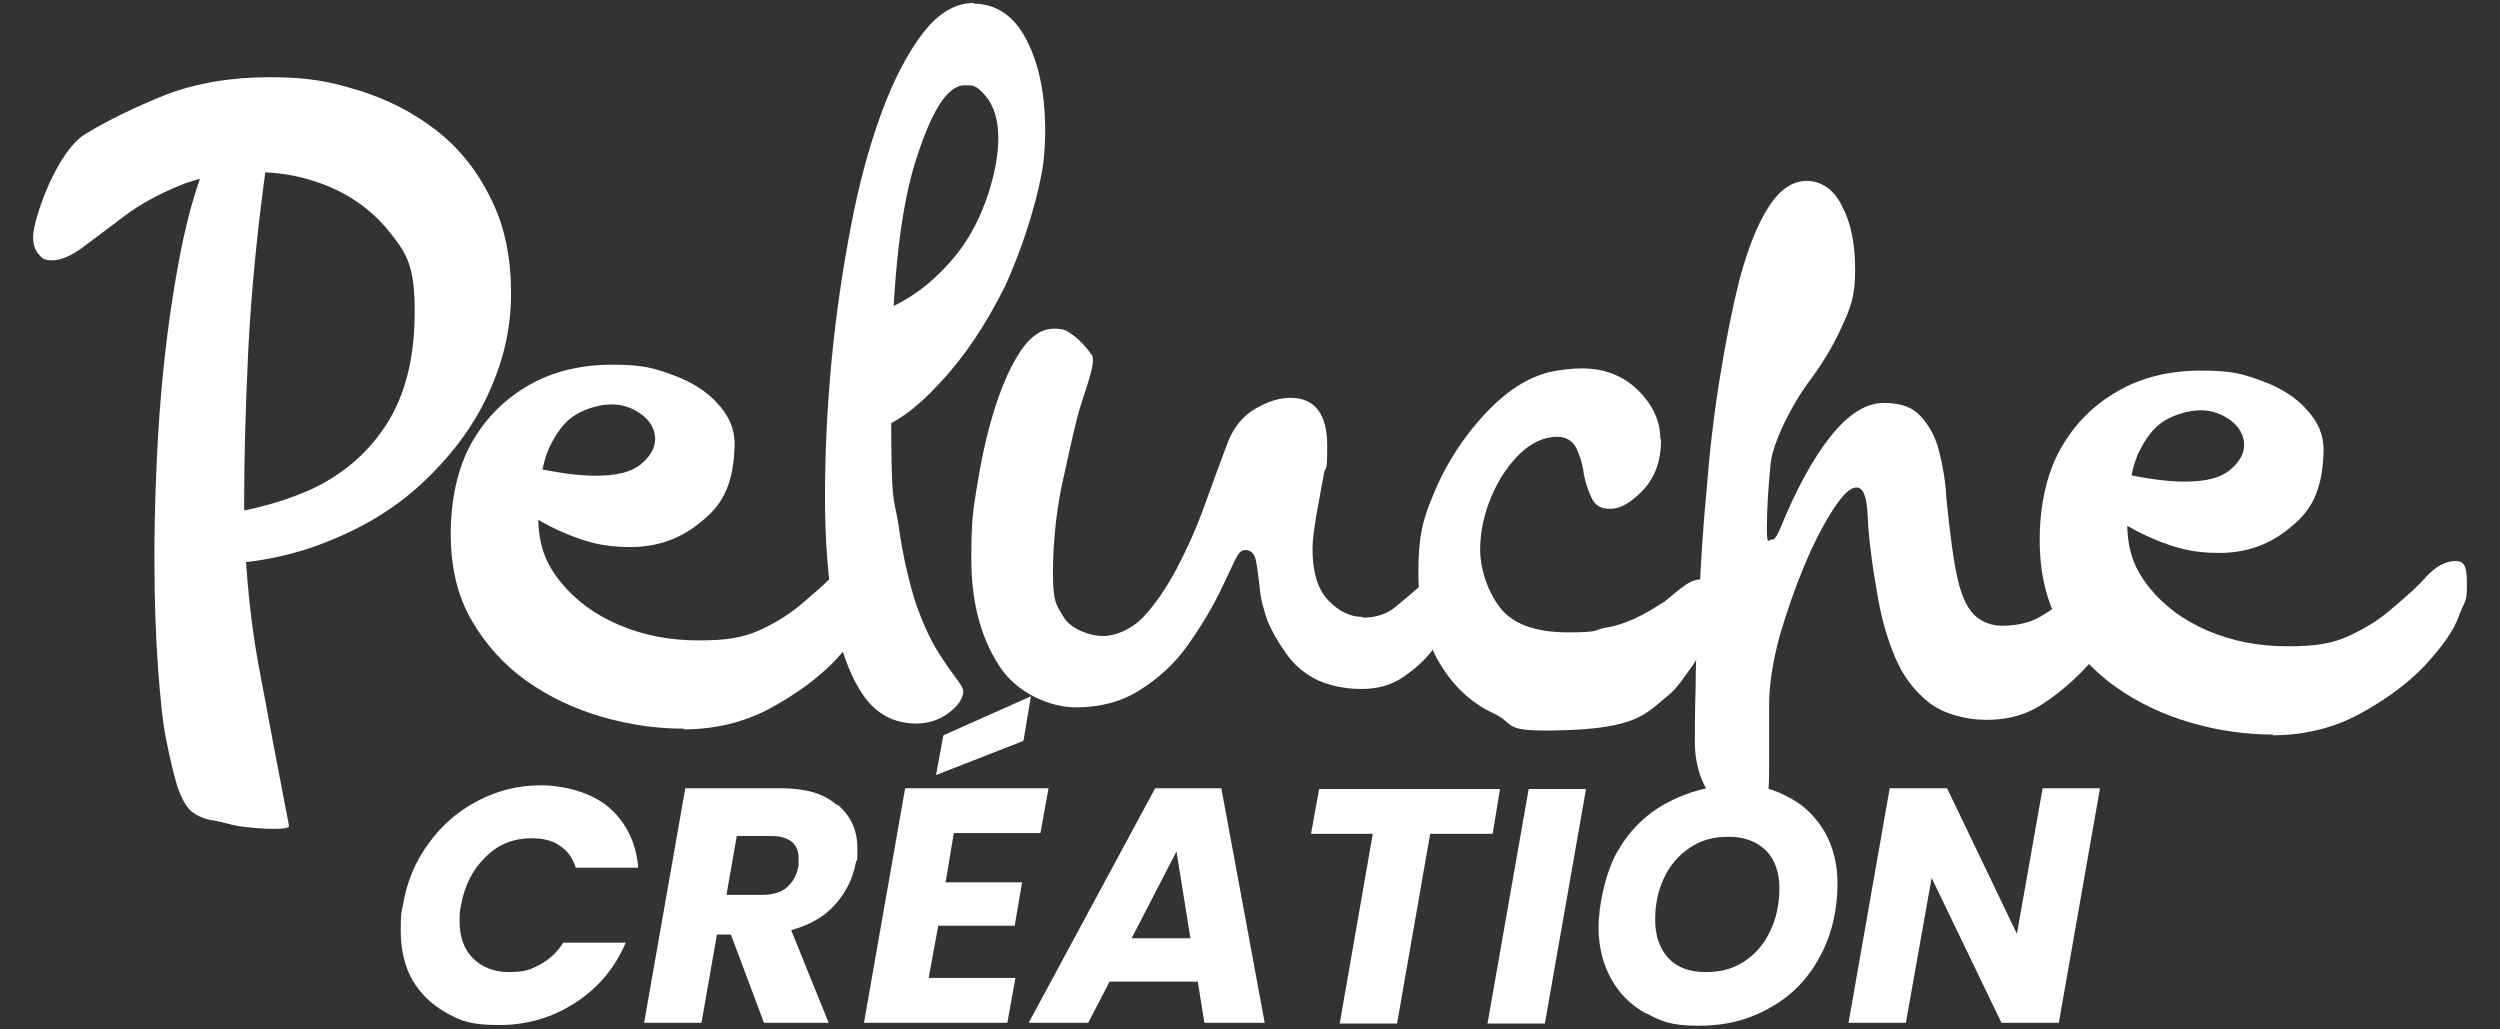
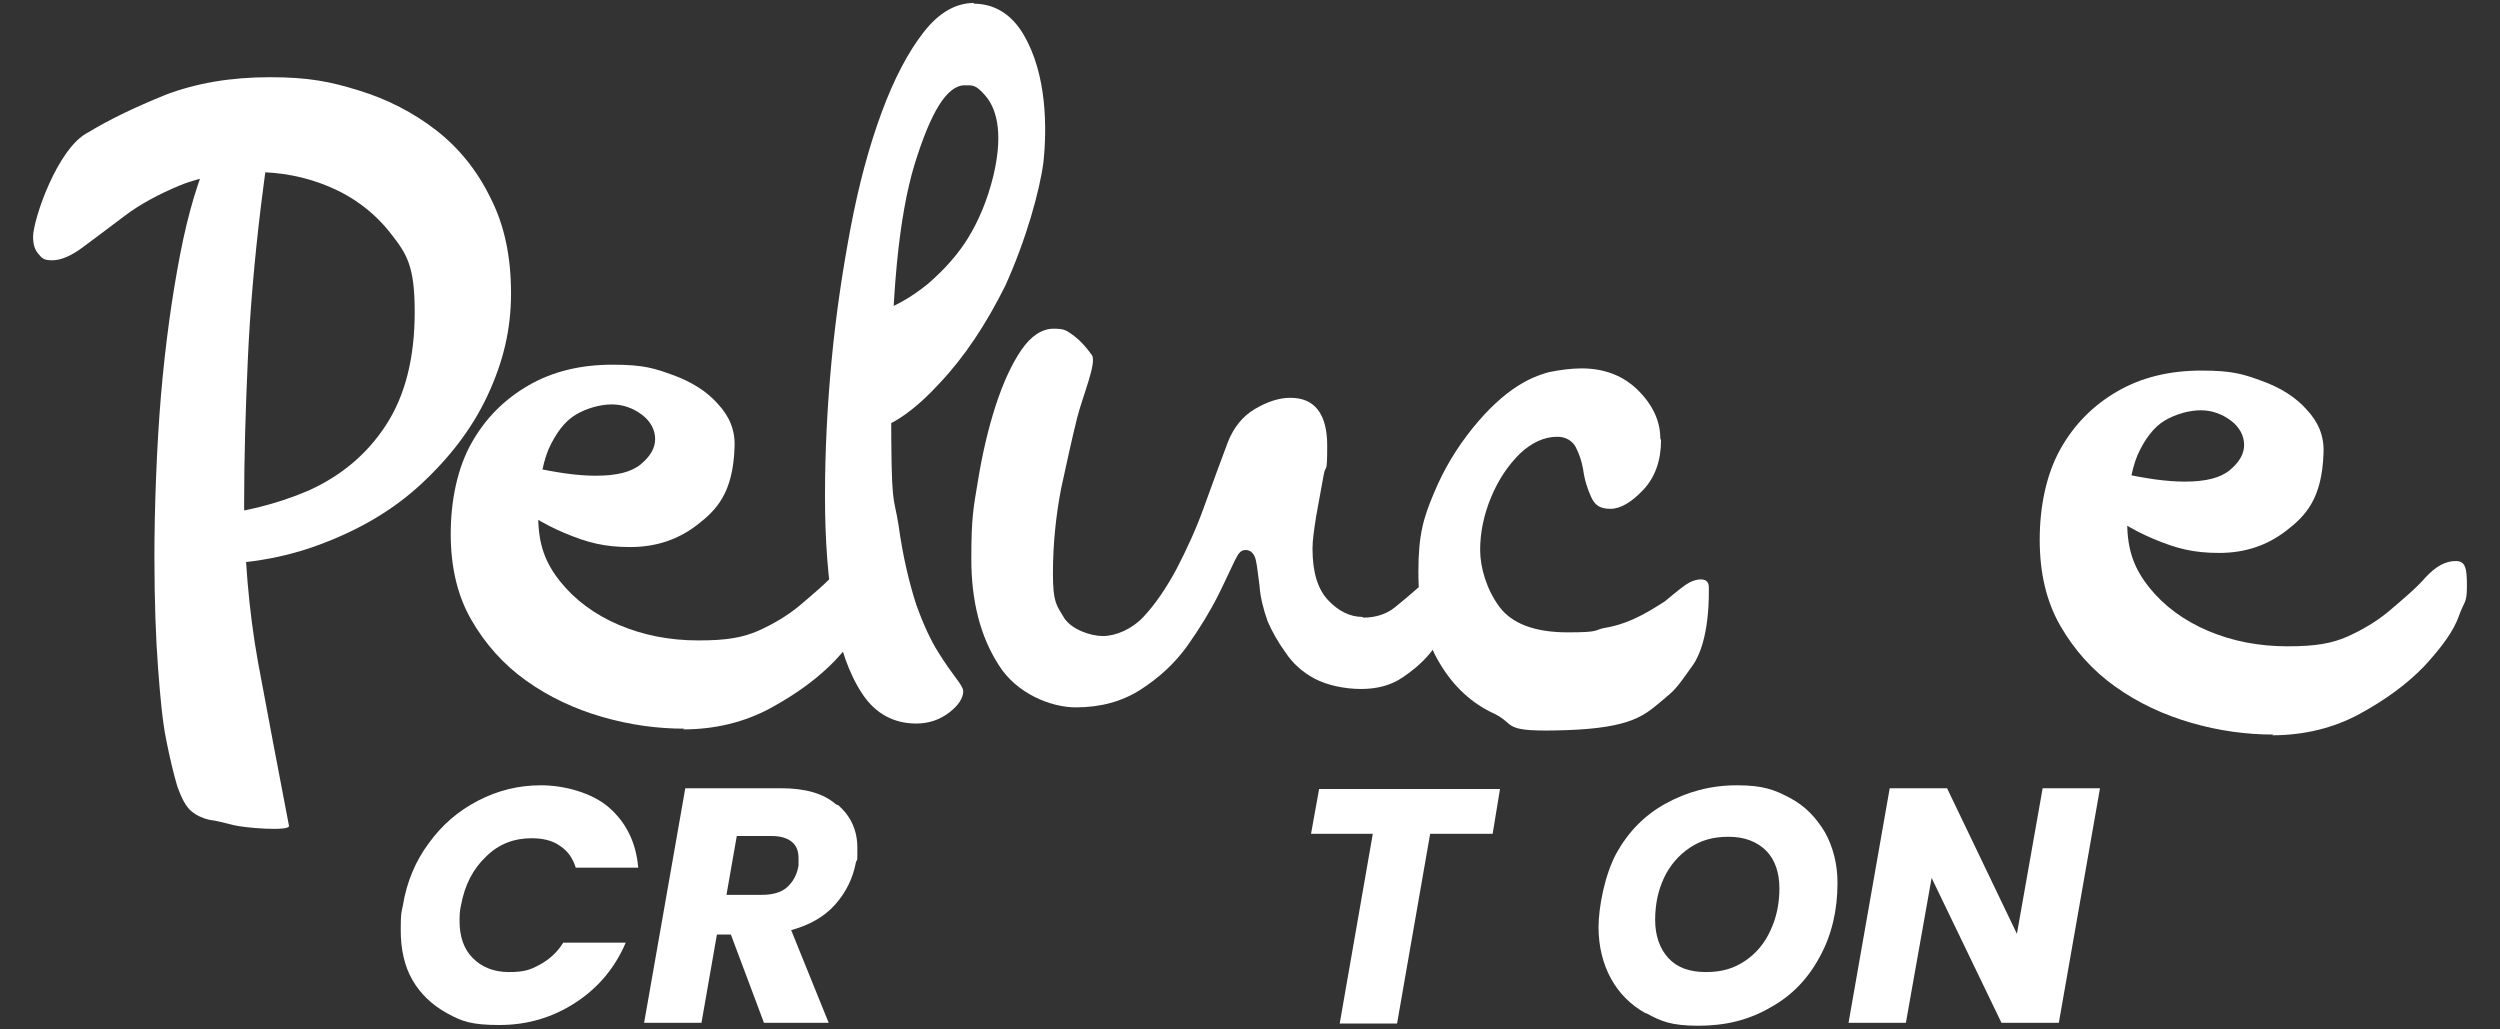
<svg xmlns="http://www.w3.org/2000/svg" id="Calque_1" viewBox="0 0 340 140">
  <rect x="0" y="0" width="340" height="140" fill="#333333" stroke="none" />
  <g>
    <path d="M24.9,76.7l2.3-6.4c5.5-.5,10.4-1.7,14.8-3.6,4.4-2,7.9-4.9,10.5-8.9,2.6-4,3.9-9.1,3.9-15.4s-1.1-7.9-3.3-10.7c-2.2-2.8-5-4.9-8.3-6.3-3.3-1.4-6.7-2-10.1-2s-7.3.6-10.2,1.8c-2.9,1.2-5.5,2.6-7.6,4.2s-4,3-5.6,4.2c-1.6,1.2-3,1.8-4.2,1.8s-1.4-.3-1.9-.9c-.5-.6-.7-1.3-.7-2.3,0-2.3,3.3-12.1,7.5-14.2,2.8-1.7,6.3-3.4,10.5-5.1,4.2-1.6,8.9-2.4,14.2-2.4s8.2.6,12.1,1.8c3.9,1.2,7.4,3,10.5,5.4,3.1,2.4,5.6,5.5,7.4,9.2,1.9,3.7,2.8,8,2.8,13s-1.1,9.4-3.2,13.9c-2.1,4.5-5.2,8.5-9.1,12.1-3.9,3.6-8.6,6.3-14.1,8.3-5.5,2-11.5,2.8-18.1,2.5ZM33.9,14.7c.8-.2,1.5,0,1.9.4.4.5.7,1.3,1,2.6.2.4.2.8.1,1.1,0,.4-.2,1.2-.5,2.4-.2,1.3-.5,3.5-.9,6.7-.9,7.4-1.5,14.4-1.8,21.1-.3,6.7-.5,13.2-.5,19.6s.6,14.4,1.9,21.5c1.3,7,2.7,14.4,4.2,22.2.2.8-6.1.3-7.6-.1-1.2-.3-2.3-.6-3.2-.7-.9-.2-1.8-.6-2.5-1.2-.7-.6-1.3-1.7-1.9-3.4-.5-1.7-1-3.8-1.5-6.3-.5-2.5-.8-5.7-1.1-9.7-.3-4-.5-9.1-.5-15.3s.3-14.9.9-21.9c.6-7,1.5-13.4,2.6-19.1,1.1-5.7,2.5-10.3,4.1-13.8,1.6-3.5,3.3-5.5,5.2-6Z" fill="#fff" />
    <path d="M93.1,99.1c-3.7,0-7.4-.5-11.2-1.6-3.8-1.1-7.2-2.7-10.3-4.9-3.1-2.2-5.6-5-7.5-8.3-1.9-3.3-2.8-7.2-2.8-11.7s.9-8.9,2.8-12.3c1.9-3.4,4.5-6,7.8-7.9,3.3-1.9,7.1-2.8,11.4-2.8s5.7.5,8.2,1.4c2.5.9,4.6,2.2,6.1,3.9,1.6,1.7,2.4,3.6,2.3,5.9-.2,6.3-2.5,8.6-5.1,10.6-2.6,2-5.6,3-9.1,3s-5.8-.6-8.9-1.9c-3.1-1.3-5.6-2.9-7.6-4.8l2.9-4.2c1.8.4,3.5.7,4.9.9,1.5.2,2.8.3,4,.3,2.9,0,4.9-.5,6.2-1.6,1.3-1.1,1.9-2.2,1.9-3.4s-.6-2.4-1.8-3.3c-1.2-.9-2.6-1.4-4.1-1.4s-3.4.5-4.9,1.4c-1.5.9-2.7,2.5-3.7,4.7-.9,2.2-1.4,5.2-1.4,9.1s1,6.4,3,8.9c2,2.5,4.7,4.5,8,5.9,3.3,1.4,6.9,2.1,10.8,2.1s6-.4,8.1-1.3c2-.9,3.9-2,5.6-3.4,2-1.7,3.8-3.2,5.1-4.7,1.4-1.5,2.7-2.2,4.1-2.2s1.5,1.2,1.5,3.5-.4,2-1.1,4c-.7,2-2.3,4.2-4.7,6.8-2.3,2.4-5.3,4.6-8.8,6.5-3.5,1.9-7.5,2.9-11.9,2.9Z" fill="#fff" />
    <path d="M309.2,99.9c-3.7,0-7.4-.5-11.2-1.6-3.8-1.1-7.2-2.7-10.3-4.9-3.1-2.2-5.6-5-7.5-8.3-1.9-3.3-2.8-7.2-2.8-11.7s.9-8.9,2.8-12.3c1.9-3.4,4.5-6,7.8-7.9,3.3-1.9,7.1-2.8,11.4-2.8s5.7.5,8.2,1.4c2.5.9,4.6,2.2,6.1,3.9,1.6,1.7,2.4,3.6,2.3,5.9-.2,6.3-2.5,8.6-5.1,10.6-2.6,2-5.6,3-9.1,3s-5.8-.6-8.9-1.9c-3.1-1.3-5.6-2.9-7.6-4.8l2.9-4.2c1.8.4,3.5.7,4.9.9,1.5.2,2.8.3,4,.3,2.9,0,4.9-.5,6.2-1.6,1.3-1.1,1.9-2.2,1.9-3.4s-.6-2.4-1.8-3.3c-1.2-.9-2.6-1.4-4.1-1.4s-3.4.5-4.9,1.4c-1.5.9-2.7,2.5-3.7,4.7-.9,2.2-1.4,5.2-1.4,9.1s1,6.4,3,8.9c2,2.5,4.7,4.5,8,5.9,3.3,1.4,6.9,2.1,10.8,2.1s6-.4,8.1-1.3c2-.9,3.9-2,5.6-3.4,2-1.7,3.8-3.2,5.1-4.7,1.4-1.5,2.7-2.2,4.1-2.2s1.5,1.2,1.5,3.5-.4,2-1.1,4c-.7,2-2.3,4.2-4.7,6.8-2.3,2.4-5.3,4.6-8.8,6.5s-7.5,2.9-11.9,2.9Z" fill="#fff" />
    <path d="M132.4.5c2.7,0,5.1,1.3,6.8,4.2,3.2,5.4,3.2,12.8,2.7,17.4-.5,3.8-2.3,10.4-5.2,16.8-2.6,5.2-5.5,9.6-8.9,13.2-3.3,3.6-6.4,5.8-9.3,6.5l.5-16c2.6-.8,5-2.2,7.2-4,2.2-1.9,4.1-4,5.5-6.3,1.4-2.3,2.6-5.1,3.4-8.4,1.5-6.3.2-9.4-1.1-10.9s-1.7-1.4-2.8-1.4c-2.4,0-4.6,3.6-6.8,10.7-2.2,7.2-3.2,18.1-3.2,32.7s.3,12,1,16.4c.6,4.4,1.5,8,2.4,10.8,1,2.8,2,4.9,3,6.5,1,1.6,1.8,2.7,2.4,3.5.6.8,1,1.4,1,1.8,0,.9-.6,1.9-1.9,2.9-1.3,1-2.8,1.5-4.5,1.5-3,0-5.5-1.3-7.3-4-1.8-2.7-3.1-6.3-3.9-11-.8-4.7-1.2-9.9-1.2-15.9s.3-12.2.9-18.5c.6-6.3,1.5-12.3,2.6-18.1,1.1-5.8,2.5-11,4.2-15.6,1.7-4.6,3.6-8.2,5.7-10.9,2.1-2.7,4.4-4,6.9-4Z" fill="#fff" />
    <path d="M185.4,84c1.7,0,3.2-.5,4.3-1.4s2.2-1.8,3.2-2.7c1-.9,2.1-1.3,3.2-1.3s1.4.2,1.7.5c.3.3.5.9.5,1.6s-.3,1.7-.9,3.2c-.6,1.4-1.4,2.9-2.5,4.4-1.1,1.5-2.5,2.7-4.1,3.8-1.6,1.1-3.5,1.6-5.7,1.6s-4.6-.5-6.3-1.4c-1.7-.9-3-2.1-4-3.6-1-1.4-1.8-2.8-2.4-4.2-.6-1.7-1-3.3-1.1-4.8-.2-1.4-.3-2.6-.5-3.5-.2-.9-.7-1.4-1.4-1.4s-1,.5-1.5,1.5c-.5,1-1.2,2.6-2.2,4.6-1.1,2.2-2.5,4.5-4.2,6.9-1.7,2.4-3.9,4.4-6.4,6-2.5,1.6-5.4,2.4-8.8,2.4s-8.1-1.9-10.5-5.8c-2.5-3.9-3.7-8.7-3.7-14.4s.3-7,.9-10.6c.6-3.7,1.4-7.1,2.4-10.2,1-3.1,2.2-5.7,3.5-7.6,1.3-1.9,2.8-2.9,4.4-2.9s1.8.3,2.8,1c.9.7,1.7,1.6,2.4,2.6s-1.3,5.7-2,8.5c-.7,2.8-1.4,6-2.2,9.7-.7,3.7-1.1,7.5-1.1,11.5s.5,4.3,1.5,6c1,1.6,3.6,2.5,5.3,2.5s3.9-.9,5.5-2.6c1.6-1.7,3.1-3.9,4.5-6.5,1.4-2.7,2.7-5.5,3.8-8.6s2.2-6,3.2-8.7c.8-2,2-3.5,3.7-4.5,1.7-1,3.3-1.5,4.8-1.5,3.3,0,5,2.2,5,6.5s-.2,2.3-.5,4.1c-.3,1.8-.7,3.7-1,5.5-.3,1.9-.5,3.3-.5,4.4,0,3.2.7,5.5,2.1,7,1.4,1.5,3,2.3,4.7,2.3Z" fill="#fff" />
    <path d="M225.9,59.9c0,2.7-.8,5-2.4,6.7-1.6,1.7-3.1,2.6-4.5,2.6s-2.1-.5-2.6-1.6c-.5-1.1-.9-2.3-1.1-3.8-.2-1.1-.5-2-1-3-.5-.9-1.4-1.4-2.5-1.4-1.8,0-3.5.8-5.1,2.3-1.6,1.6-2.9,3.5-3.9,5.9-1,2.4-1.5,4.8-1.5,7.2s.9,5.4,2.6,7.7c1.7,2.3,4.8,3.5,9.3,3.5s3.5-.3,5-.6c3.9-.6,7-2.9,8.2-3.6,1.8-1.5,2.8-2.3,3.4-2.6.6-.3,1.1-.4,1.5-.4.8,0,1.1.4,1.1,1.1s.2,7.2-2.2,10.6-2.4,3.3-4.3,4.9c-2.2,1.8-3.9,3.6-12.9,3.9s-6.7-.7-9.7-2.2c-3.1-1.4-5.6-3.7-7.5-6.9-1.9-3.1-2.9-7.3-2.9-12.4s.7-7.4,2.1-10.7c1.4-3.4,3.2-6.3,5.3-8.9,2.1-2.6,4.2-4.5,6.1-5.7,1.4-.9,2.8-1.5,4.3-1.9,1.5-.3,3-.5,4.4-.5,3.1,0,5.7,1,7.7,3,2,2,3,4.2,3,6.5Z" fill="#fff" />
-     <path d="M255.3,80.7c-.8-4.5-1.2-8.1-1.3-10.6-.1-2.5-.6-3.8-1.5-3.8s-1.9,1-3.2,3c-1.3,2-2.6,4.5-3.9,7.6-1.3,3.1-2.4,6.3-3.4,9.7-.9,3.4-1.4,6.5-1.4,9.3v8.5c0,2.3-.1,4.2-.4,5.9-.3,1.7-1,2.5-2.3,2.5s-1.8-.6-3-1.6c-1.2-1.1-2.2-2.6-3.1-4.4-.9-1.8-1.3-3.8-1.3-5.9s0-3.9.1-7.3c0-3.4.2-7.5.5-12.2.2-4.7.5-9.6,1-14.8.4-5.2,1-10.3,1.8-15.2.8-5,1.7-9.5,2.7-13.5,1.1-4,2.3-7.2,3.9-9.7,1.5-2.4,3.3-3.6,5.2-3.6s3.7,1.1,4.8,3.4c1.2,2.2,1.8,5.1,1.8,8.7s-.6,5.1-1.8,7.7c-1.2,2.7-2.8,5.3-4.7,7.8-1.9,2.6-4.7,7.8-5,10.9-.3,3.1-.5,6-.5,8.6s.2,1.7.6,1.7.5-.2.7-.5c.2-.3.3-.6.5-1,2.2-5.4,4.5-9.6,6.9-12.6,2.4-3,4.8-4.5,7.2-4.5s3.9.6,5,1.8c1.1,1.2,2,2.7,2.5,4.7.5,2,.9,4.1,1,6.4.5,5,1,8.8,1.6,11.3.6,2.5,1.5,4.1,2.5,4.9,1,.8,2.2,1.2,3.5,1.2,2,0,3.8-.4,5.3-1.3,1.5-.9,2.9-1.9,4.1-3,1.2-1.1,2.3-2.1,3.4-3,1.1-.9,2.2-1.3,3.3-1.3s.9.2,1.4.6c.5.4.7,1,.7,1.8s-.5,2.5-1.5,4.5c-1,2-2.5,4.2-4.7,6.7-1.9,2.1-4,4-6.3,5.5-2.3,1.6-4.9,2.3-7.8,2.3s-5.8-.8-7.8-2.3c-2-1.6-3.6-3.6-4.7-6.3-1.1-2.6-1.9-5.5-2.4-8.6Z" fill="#fff" />
  </g>
  <g>
    <path d="M58.3,114.7c1.8-2.5,4-4.4,6.7-5.8,2.7-1.4,5.5-2.1,8.6-2.1s6.9,1,9.2,3c2.3,2,3.7,4.7,4,8.2h-8.5c-.4-1.3-1.1-2.3-2.2-3-1-.7-2.3-1-3.8-1-2.4,0-4.5.8-6.2,2.5-1.8,1.7-2.9,3.9-3.4,6.6-.2.8-.2,1.6-.2,2.2,0,2.1.6,3.8,1.8,5,1.2,1.2,2.8,1.9,4.9,1.9s2.9-.3,4.2-1c1.3-.7,2.4-1.7,3.2-3h8.5c-1.5,3.5-3.8,6.2-6.9,8.2-3.1,2-6.5,3-10.3,3s-5.1-.5-7.1-1.6c-2-1.1-3.6-2.6-4.7-4.5-1.1-1.9-1.6-4.2-1.6-6.8s.1-2.3.3-3.4c.5-3.1,1.7-6,3.5-8.4Z" fill="#fff" />
    <path d="M114,109.5c1.7,1.5,2.6,3.4,2.6,5.8s0,1.3-.2,2c-.4,2.1-1.3,4-2.8,5.7-1.5,1.7-3.5,2.8-6,3.5l5.1,12.6h-8.8l-4.5-12h-1.9l-2.1,12h-7.8l5.6-31.9h13c3.3,0,5.8.7,7.5,2.2ZM108.6,116.7c0-1-.3-1.7-.9-2.2-.6-.5-1.5-.8-2.7-.8h-4.8l-1.4,8h4.8c1.4,0,2.6-.3,3.4-1,.8-.7,1.4-1.7,1.6-3,0-.5,0-.8,0-1Z" fill="#fff" />
-     <path d="M129.7,113.4l-1.1,6.6h10.4l-1,5.9h-10.4l-1.3,7.1h11.8l-1.1,6.1h-19.5l5.6-31.9h19.5l-1.1,6.1h-11.8ZM139.1,100.8l-11.8,4.6,1-5.4,11.9-5.3-1,6Z" fill="#fff" />
-     <path d="M162.8,133.5h-11.9l-2.9,5.6h-8.1l17.2-31.9h9l5.9,31.9h-8.2l-.9-5.6ZM161.9,127.6l-1.9-11.8-6.1,11.8h7.9Z" fill="#fff" />
    <path d="M204,107.3l-1,6.1h-8.5l-4.5,25.8h-7.8l4.5-25.8h-8.4l1.1-6.1h24.7Z" fill="#fff" />
-     <path d="M215.7,107.3l-5.6,31.9h-7.8l5.6-31.9h7.8Z" fill="#fff" />
+     <path d="M215.7,107.3l-5.6,31.9h-7.8h7.8Z" fill="#fff" />
    <path d="M223.8,137.8c-2-1.1-3.6-2.7-4.7-4.7-1.1-2-1.7-4.4-1.7-7s.8-7,2.4-10c1.6-2.9,3.8-5.2,6.7-6.8,2.9-1.6,6.1-2.5,9.7-2.5s5.1.6,7.2,1.7c2.1,1.1,3.6,2.7,4.8,4.7,1.1,2,1.7,4.3,1.7,6.9,0,3.7-.8,7.1-2.4,10-1.6,3-3.8,5.3-6.7,6.9-2.9,1.7-6.1,2.5-9.8,2.5s-5.1-.6-7.1-1.7ZM237.3,130.7c1.5-1,2.7-2.4,3.5-4.2.8-1.7,1.2-3.6,1.2-5.7s-.6-3.9-1.8-5.1c-1.2-1.2-2.9-1.9-5.1-1.9s-3.8.5-5.3,1.5c-1.5,1-2.7,2.4-3.5,4.1-.8,1.7-1.2,3.6-1.2,5.7s.6,3.9,1.8,5.2c1.2,1.3,2.9,1.9,5.1,1.9s3.8-.5,5.3-1.5Z" fill="#fff" />
    <path d="M280,139.1h-7.8l-9.5-19.7-3.5,19.7h-7.8l5.6-31.9h7.8l9.5,19.8,3.5-19.8h7.8l-5.6,31.9Z" fill="#fff" />
  </g>
</svg>